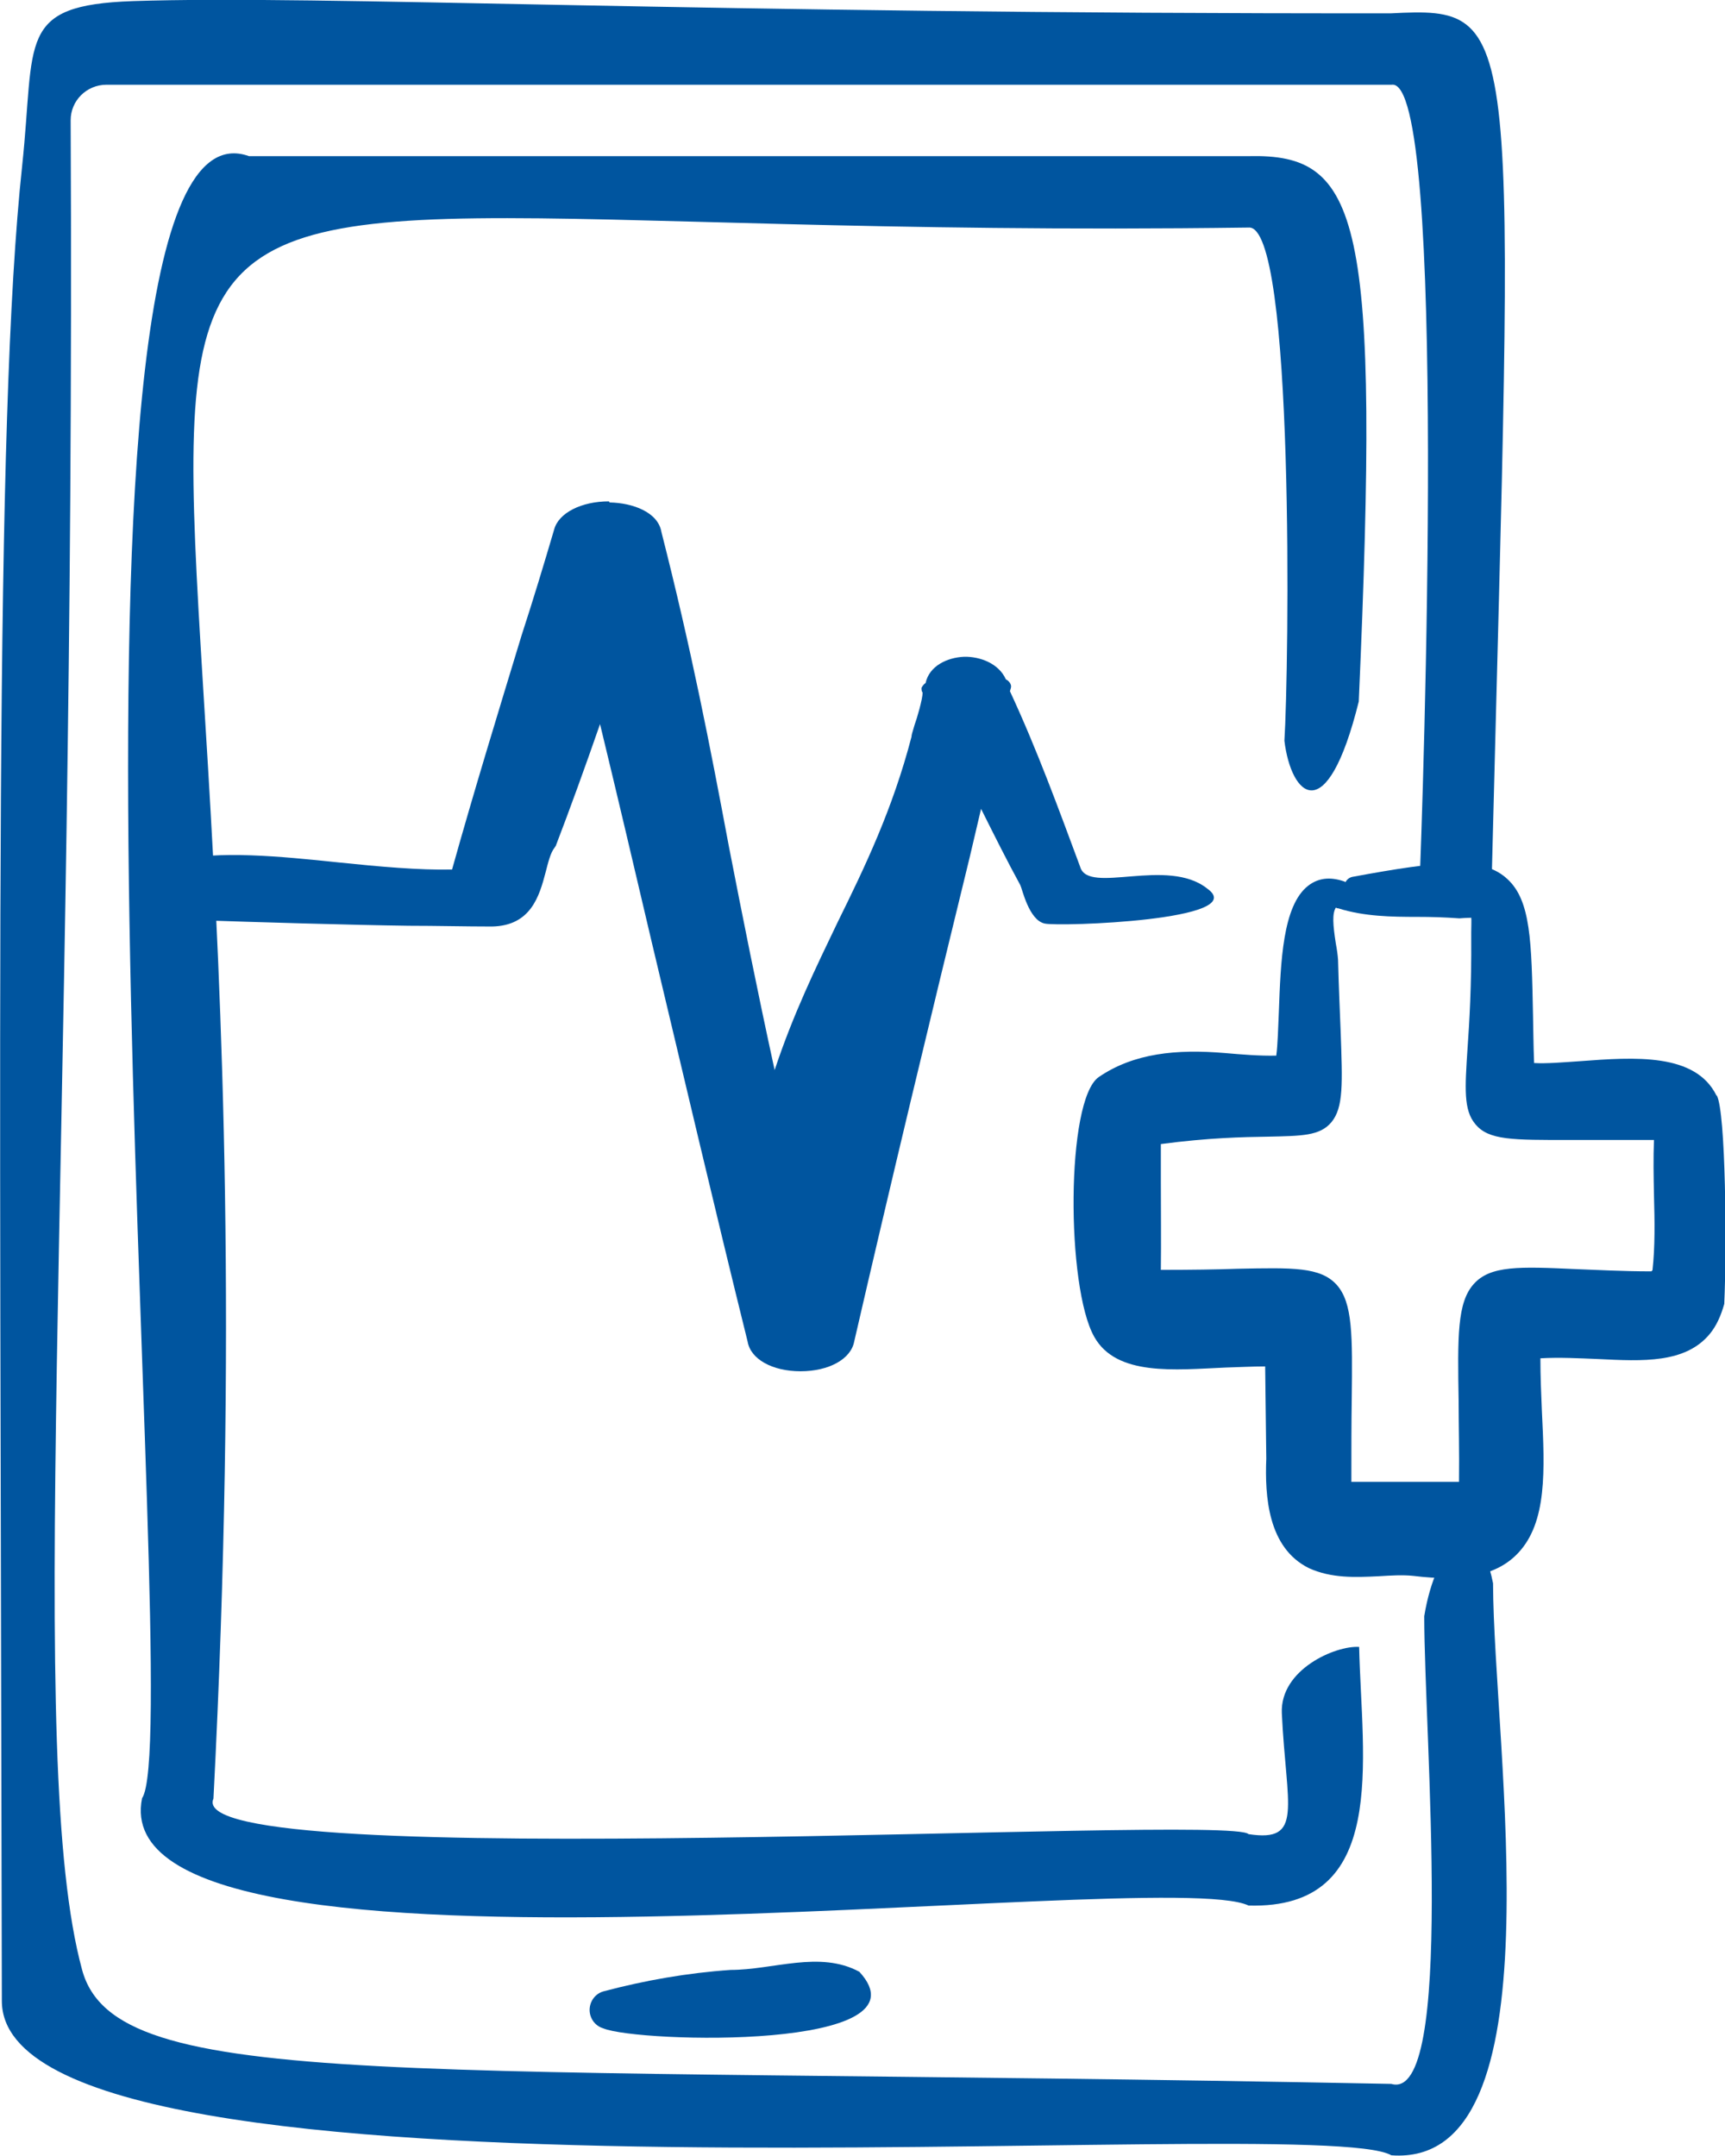
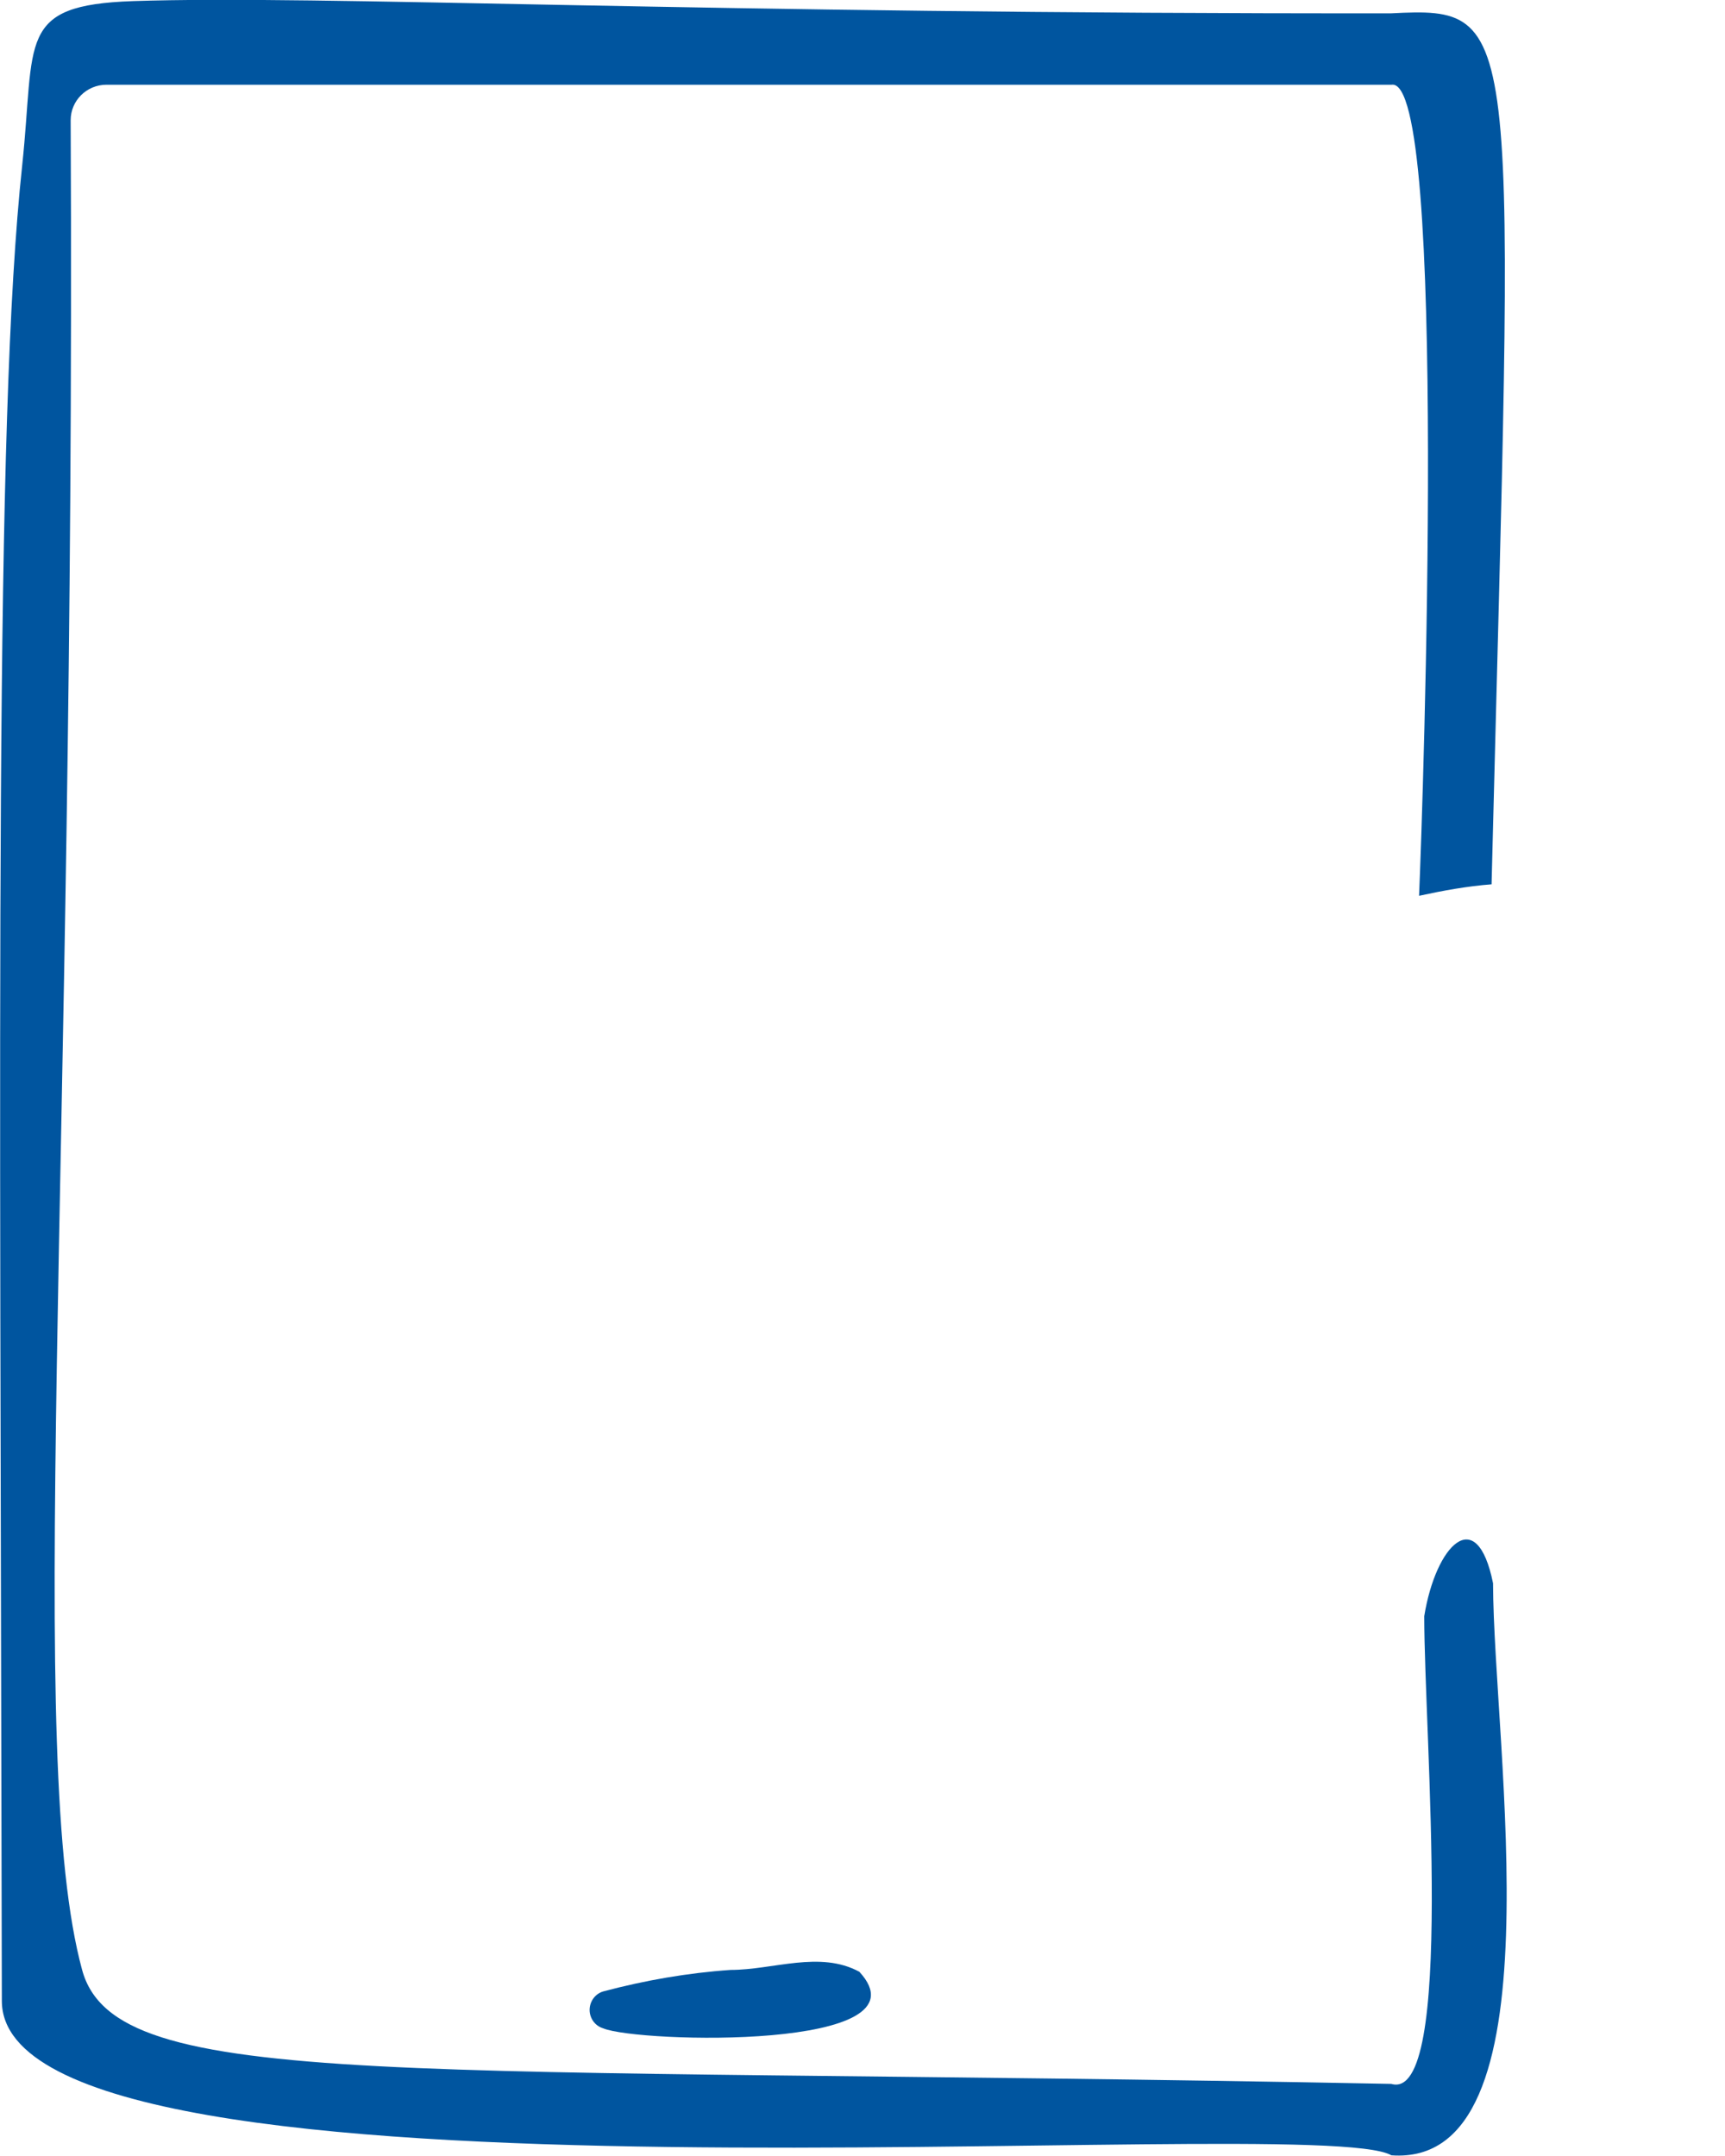
<svg xmlns="http://www.w3.org/2000/svg" id="Capa_2" viewBox="0 0 46.63 58.26">
  <defs>
    <style>.cls-1{fill-rule:evenodd;}.cls-1,.cls-2{fill:#00559f;stroke-width:0px;}</style>
  </defs>
  <g id="Capa_1-2">
-     <path class="cls-2" d="M46.4,29.61c-.57-1.16-2.22-1.04-3.69-.93-.46.03-.9.07-1.24.05-.02-.48-.02-.91-.03-1.3-.04-1.99-.06-3.09-.69-3.67-.65-.61-1.77-.51-4.2-.06-.08.02-.14.07-.18.14-.02-.01-.03-.02-.04-.02-.38-.13-.7-.09-.97.12-.69.54-.74,2.06-.79,3.4-.02.46-.03.89-.07,1.19-.45.01-.93-.03-1.39-.07-1.3-.11-2.46,0-3.41.65-.89.62-.88,5.68-.12,7.02.6,1.07,2.18.89,3.55.83.36-.01.73-.03,1.07-.03l.03,2.49c-.04,1.01.04,2.41,1.15,2.96.61.28,1.26.25,1.89.22.33-.02.64-.04.93-.01,1.38.17,2.28-.02,2.84-.62.78-.83.72-2.22.64-3.84-.02-.46-.04-.94-.04-1.42.52-.03,1.05,0,1.56.02,1.21.06,2.36.12,3.02-.68.18-.22.3-.49.39-.81.07-1.55.04-5.18-.2-5.63ZM44.64,34.36c-.8,0-1.47-.04-2.03-.06-1.54-.07-2.32-.1-2.77.4-.45.5-.44,1.4-.41,3.19,0,.61.02,1.32.01,2.16-.77,0-1.54,0-2.31,0h-.6c0-.87,0-1.6.01-2.22.02-1.74.03-2.62-.41-3.11-.44-.48-1.18-.46-2.67-.43-.56.02-1.26.03-2.08.03.01-.78,0-1.57,0-2.37,0-.33,0-.67,0-1.03,1.28-.17,2.21-.19,2.9-.2.91-.02,1.4-.02,1.71-.39.33-.4.3-1.04.25-2.46-.02-.52-.05-1.15-.07-1.93-.01-.14-.03-.28-.06-.44-.08-.51-.1-.81,0-.97.02.01.04.02.07.02.7.22,1.43.23,2.14.23.36,0,.72.01,1.13.04.23-.02.31-.01.32-.02.01.06,0,.24,0,.39v.14c.01,1.31-.05,2.3-.1,3.01-.07,1.07-.11,1.66.21,2.04.36.44,1,.43,2.58.43.41,0,.89,0,1.45,0h.8c-.02.49-.01.99,0,1.49.02.7.03,1.41-.04,2.03Z" />
-     <path class="cls-2" d="M16.46,13.55c-.74,0-1.36.31-1.48.76-.28.95-.57,1.91-.88,2.86-.63,2.07-1.29,4.22-1.88,6.33-.89.02-1.99-.08-3.05-.19-1.62-.17-3.27-.33-4.43-.05.11.38.22.77.39,1.14.06.14.13.28.21.42,0,.02.02.03.03.05,1.47.05,4.14.13,5.68.15.75,0,1.51.02,2.25.02,1.05-.02,1.28-.82,1.45-1.47.07-.27.13-.52.24-.66.01,0,.01-.03.03-.04.38-.99.79-2.12,1.2-3.3.47,1.94.93,3.9,1.39,5.86.85,3.56,1.71,7.24,2.6,10.83.08.47.66.8,1.43.8s1.36-.33,1.45-.8c1-4.34,2.07-8.79,3.12-13.08l.31-1.32c.38.76.71,1.42,1.06,2.06.05.09.23.95.66,1.04.4.09,5.58-.09,4.4-.94-1.08-.87-3.22.17-3.44-.59-.58-1.56-1.17-3.18-1.9-4.75h0s.03-.09.03-.11c.01-.06-.03-.13-.09-.18l-.05-.03c-.19-.43-.7-.62-1.13-.61-.46.02-.94.25-1.04.71-.05.03-.09.09-.11.13,0,.05,0,.09.03.13,0,.17-.15.69-.22.88-.07.23-.08.27-.08.31-.51,1.96-1.26,3.52-2,5.02-.59,1.23-1.2,2.48-1.7,3.99-.48-2.2-.87-4.16-1.24-6.06-.51-2.72-1.01-5.3-1.82-8.48-.09-.54-.78-.79-1.4-.8Z" />
    <polygon class="cls-1" points="22.44 53.94 22.44 53.94 22.44 53.94 22.44 53.95 22.44 53.94" />
    <path class="cls-1" d="M22.4,54.21h0s0,0,0,0Z" />
    <polygon class="cls-1" points="20.33 54.21 20.33 54.21 20.33 54.21 20.33 54.21 20.33 54.21" />
    <path class="cls-2" d="M38.5,43.68c0,3.22.84,13.15-.89,12.64h0c-26.78-.52-34.48.27-35.39-3.08-1.55-5.69-.17-21.26-.31-49.99,0-.53.43-.96.97-.96h34.74c1.52-.23.85,19.36.74,21.92.65-.14,1.3-.26,1.96-.31C40.91.44,41.21.18,37.61.36,18.8.38,8.69-.14,3.59.03.44.14.96,1.08.6,4.47-.15,11.45,0,26.47.05,54.08c.01,6.18,35.5,2.95,37.56,4.17,4.59.34,2.76-11.03,2.75-15.46-.44-2.18-1.55-1.03-1.86.89Z" />
-     <path class="cls-2" d="M36.73,18.96c.58-13.13.04-14.81-2.98-14.74H6.73C.72,2.06,5.09,46.78,3.84,48.6c-1.17,5.78,27.59,1.78,29.91,2.9,3.81.11,3.06-3.92,2.99-6.99-.64-.04-2.14.61-2.09,1.79.12,2.55.6,3.5-.9,3.27-.51-.56-28.93,1.14-27.98-.96C8.38-1.96-6.22,6.69,33.75,6.15c1.26-.12,1.09,12.02.97,13.87.18,1.49,1.14,2.44,2.01-1.06Z" />
    <path class="cls-2" d="M19.75,53.24c-1.16.08-2.31.28-3.44.58-.28.08-.43.38-.35.65.05.17.18.3.35.35.94.39,8.89.61,6.92-1.53-1.07-.58-2.33-.05-3.48-.05Z" />
  </g>
</svg>